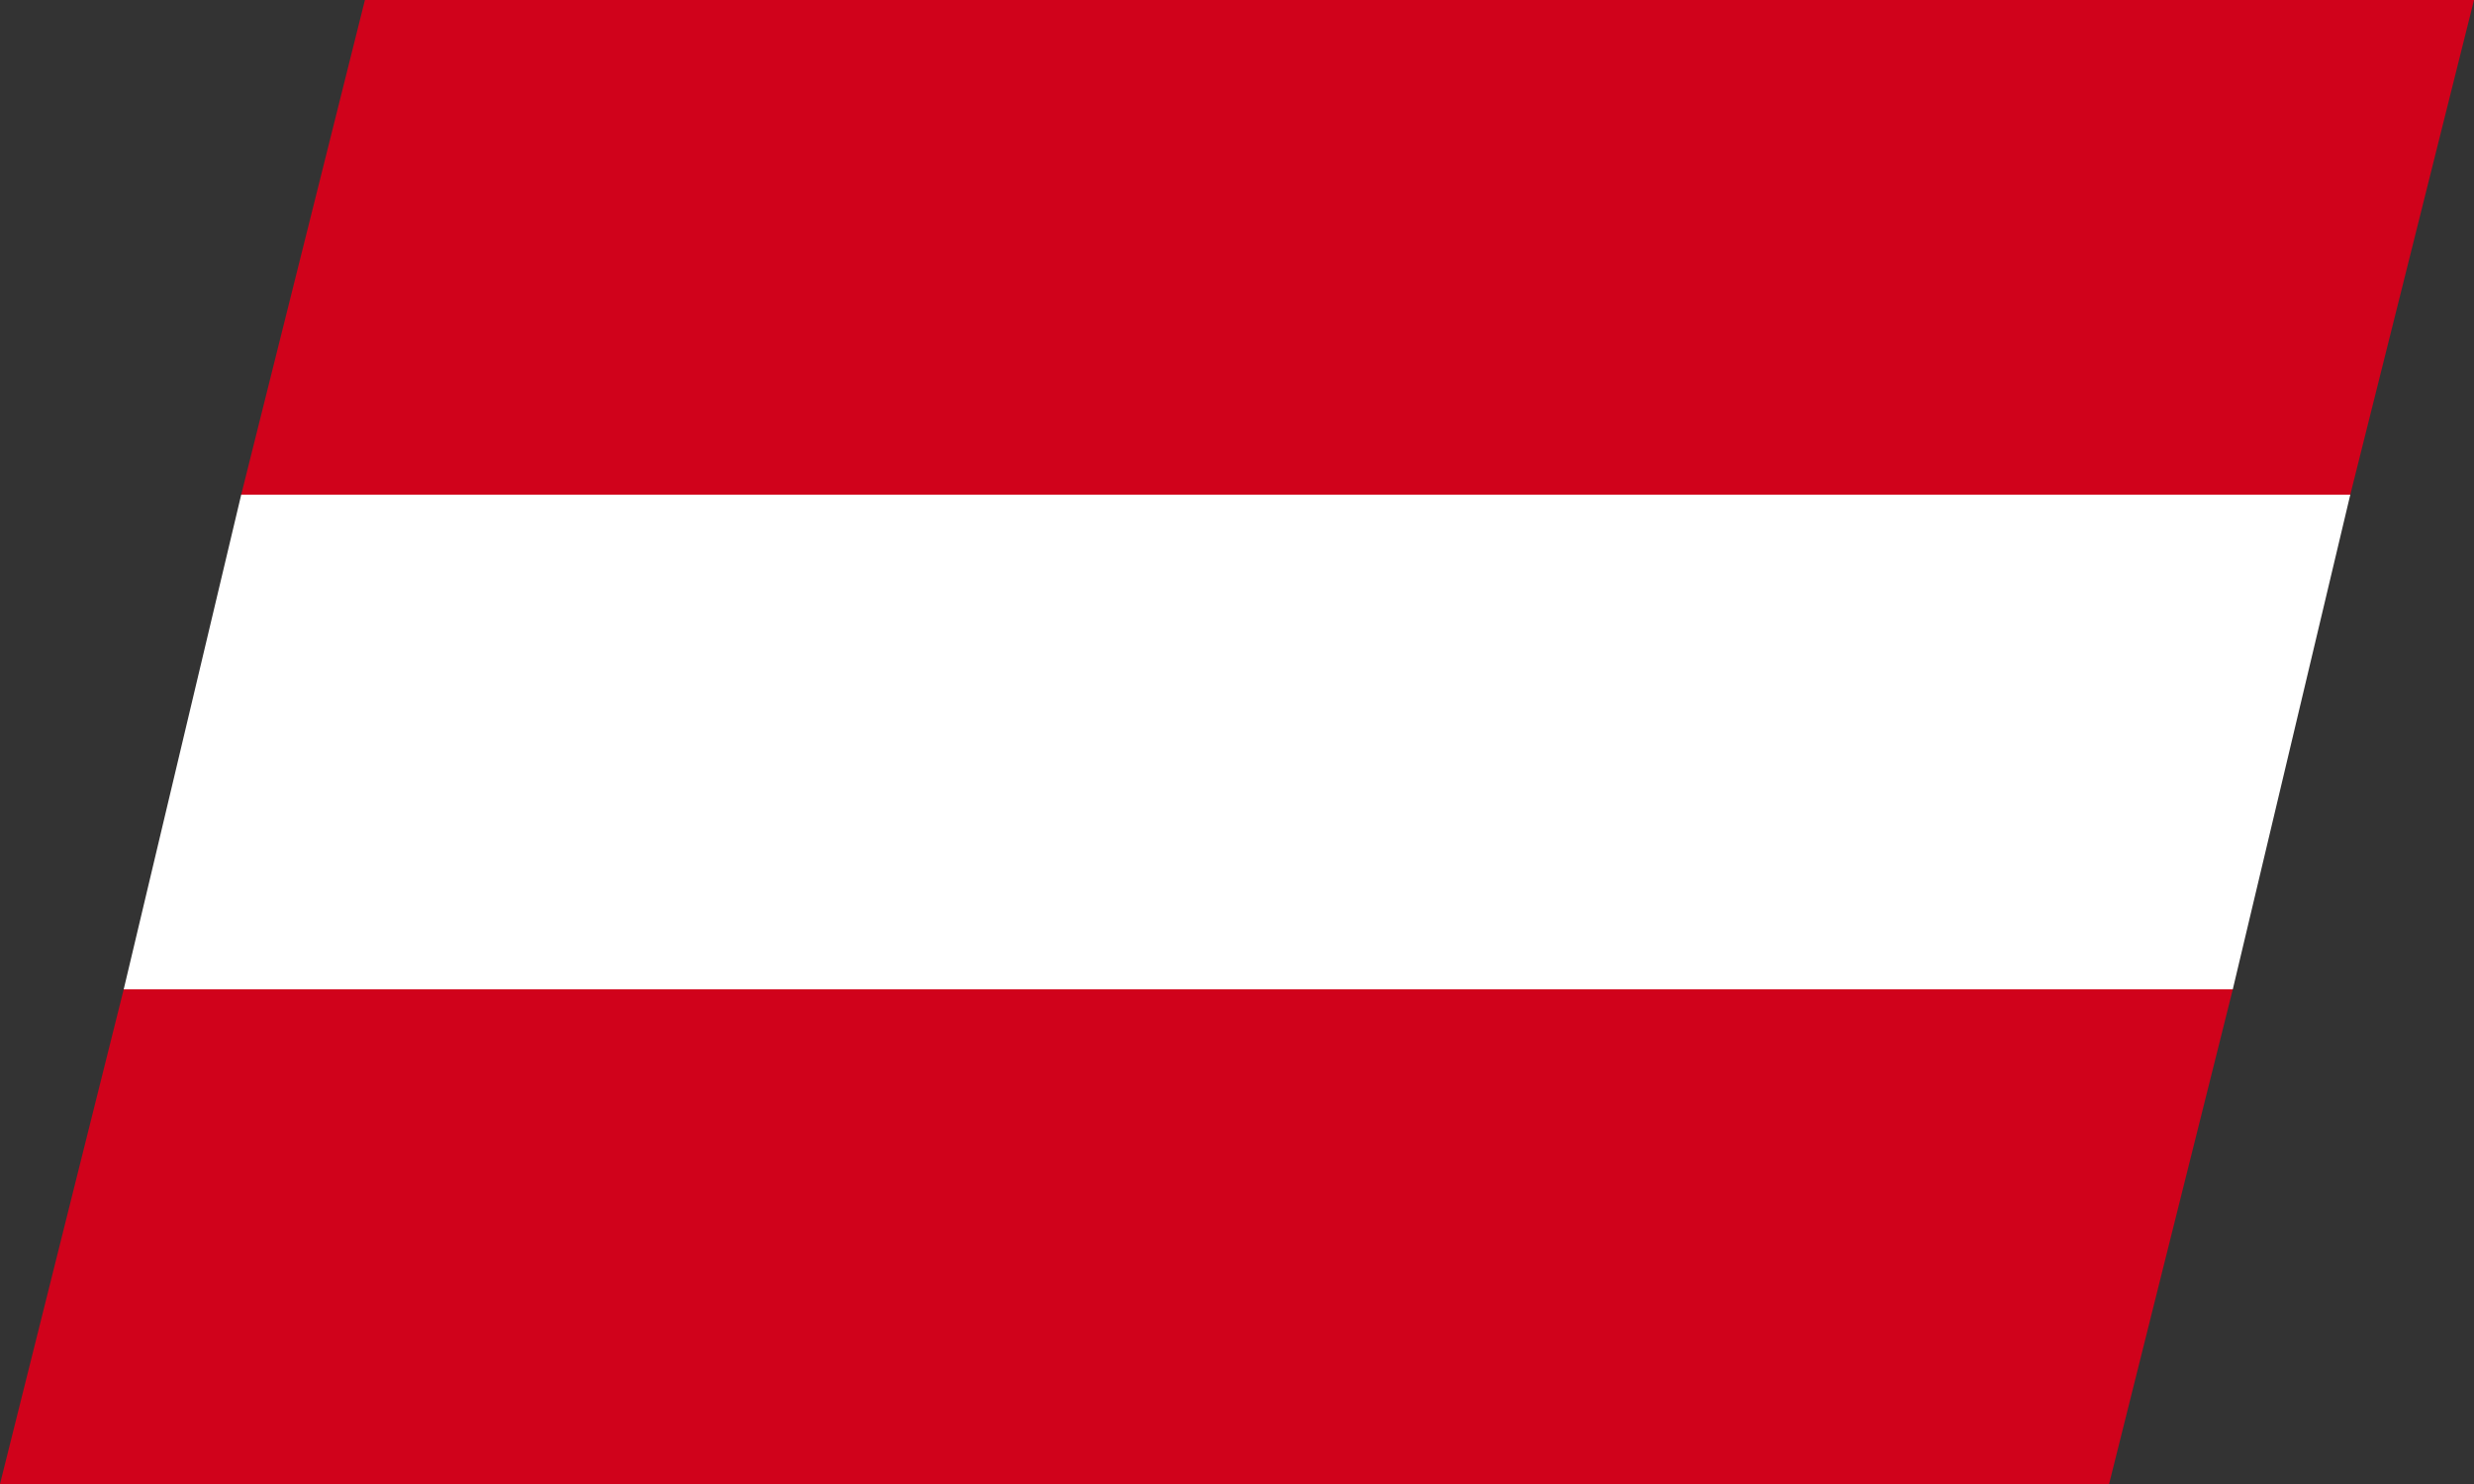
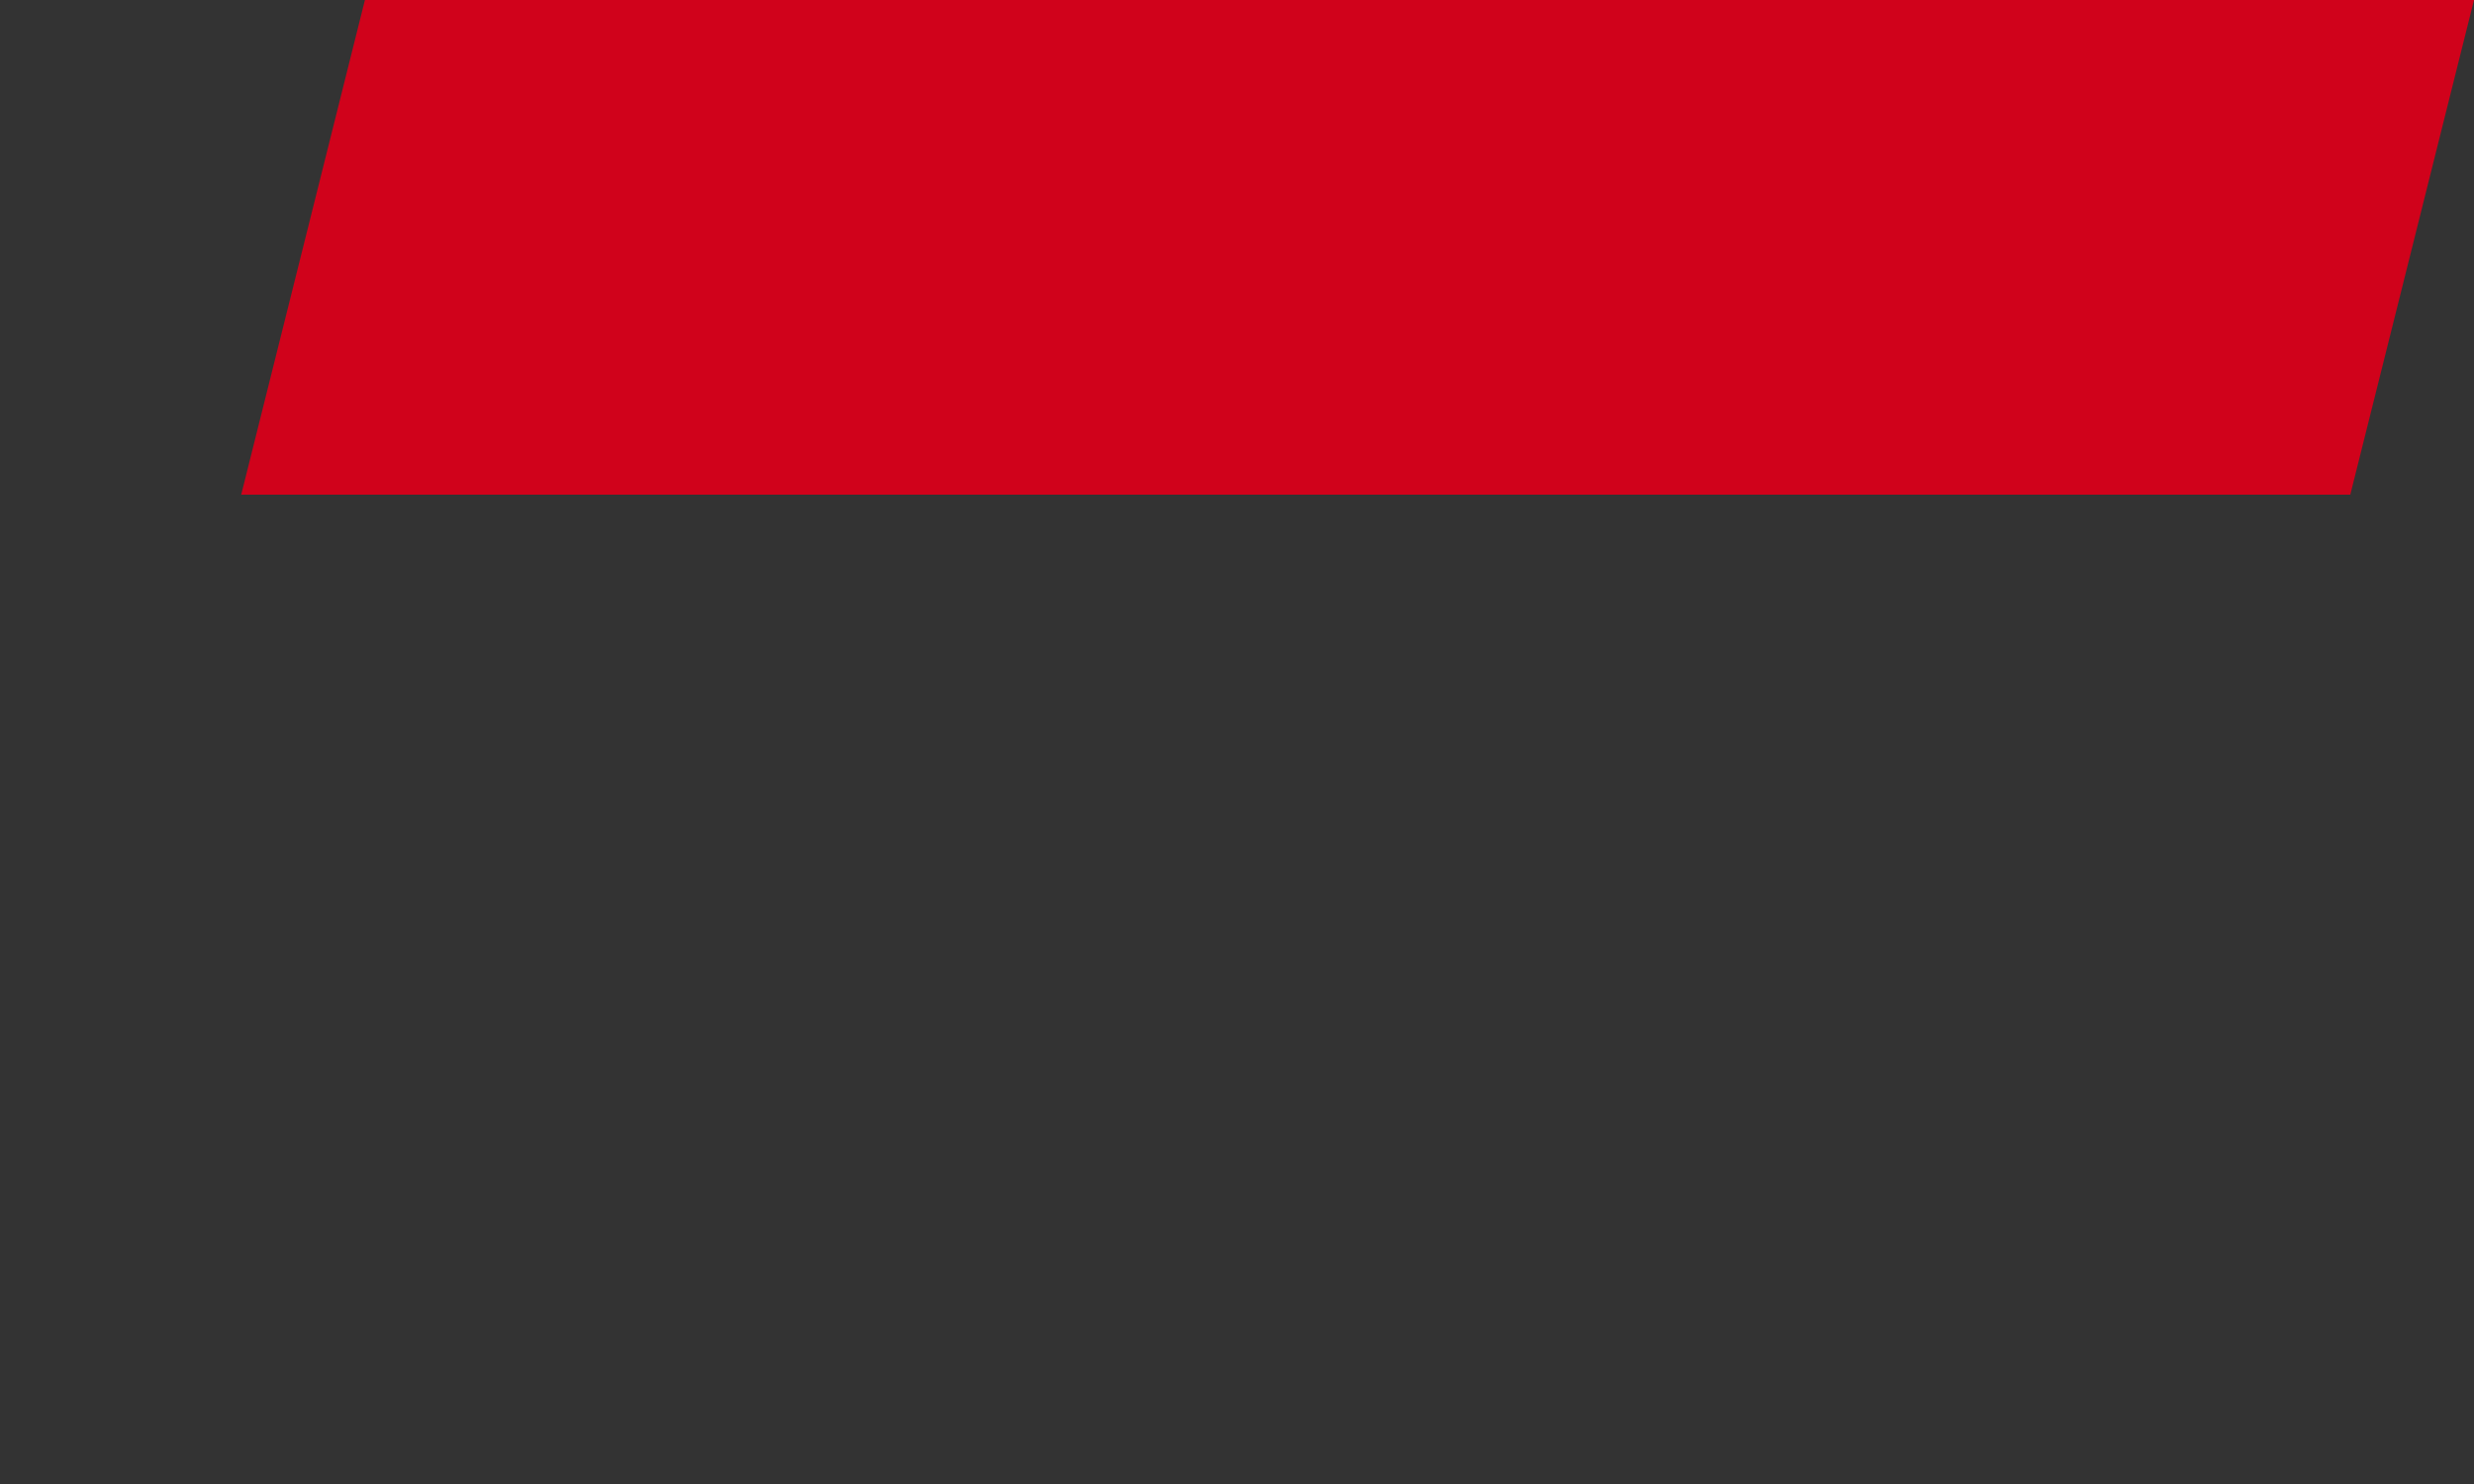
<svg xmlns="http://www.w3.org/2000/svg" version="1.1" id="Flag" x="0px" y="0px" viewBox="0 0 40 24" style="enable-background:new 0 0 40 24;" xml:space="preserve">
  <rect x="0" y="0" width="40" height="24" fill="#333333" stroke="none" />
  <style type="text/css">
	.st0{fill-rule:evenodd;clip-rule:evenodd;fill:#D0021B;}
	.st1{fill-rule:evenodd;clip-rule:evenodd;fill:#FFFFFF;}
</style>
  <g id="flag-AT">
-     <polygon class="st0" points="2,16 0,24 34.1,24 36.1,16  " />
-     <polygon class="st1" points="3.9,8 2,16 36.1,16 38,8  " />
    <polygon class="st0" points="5.9,0 3.9,8 38,8 40,0  " />
  </g>
</svg>